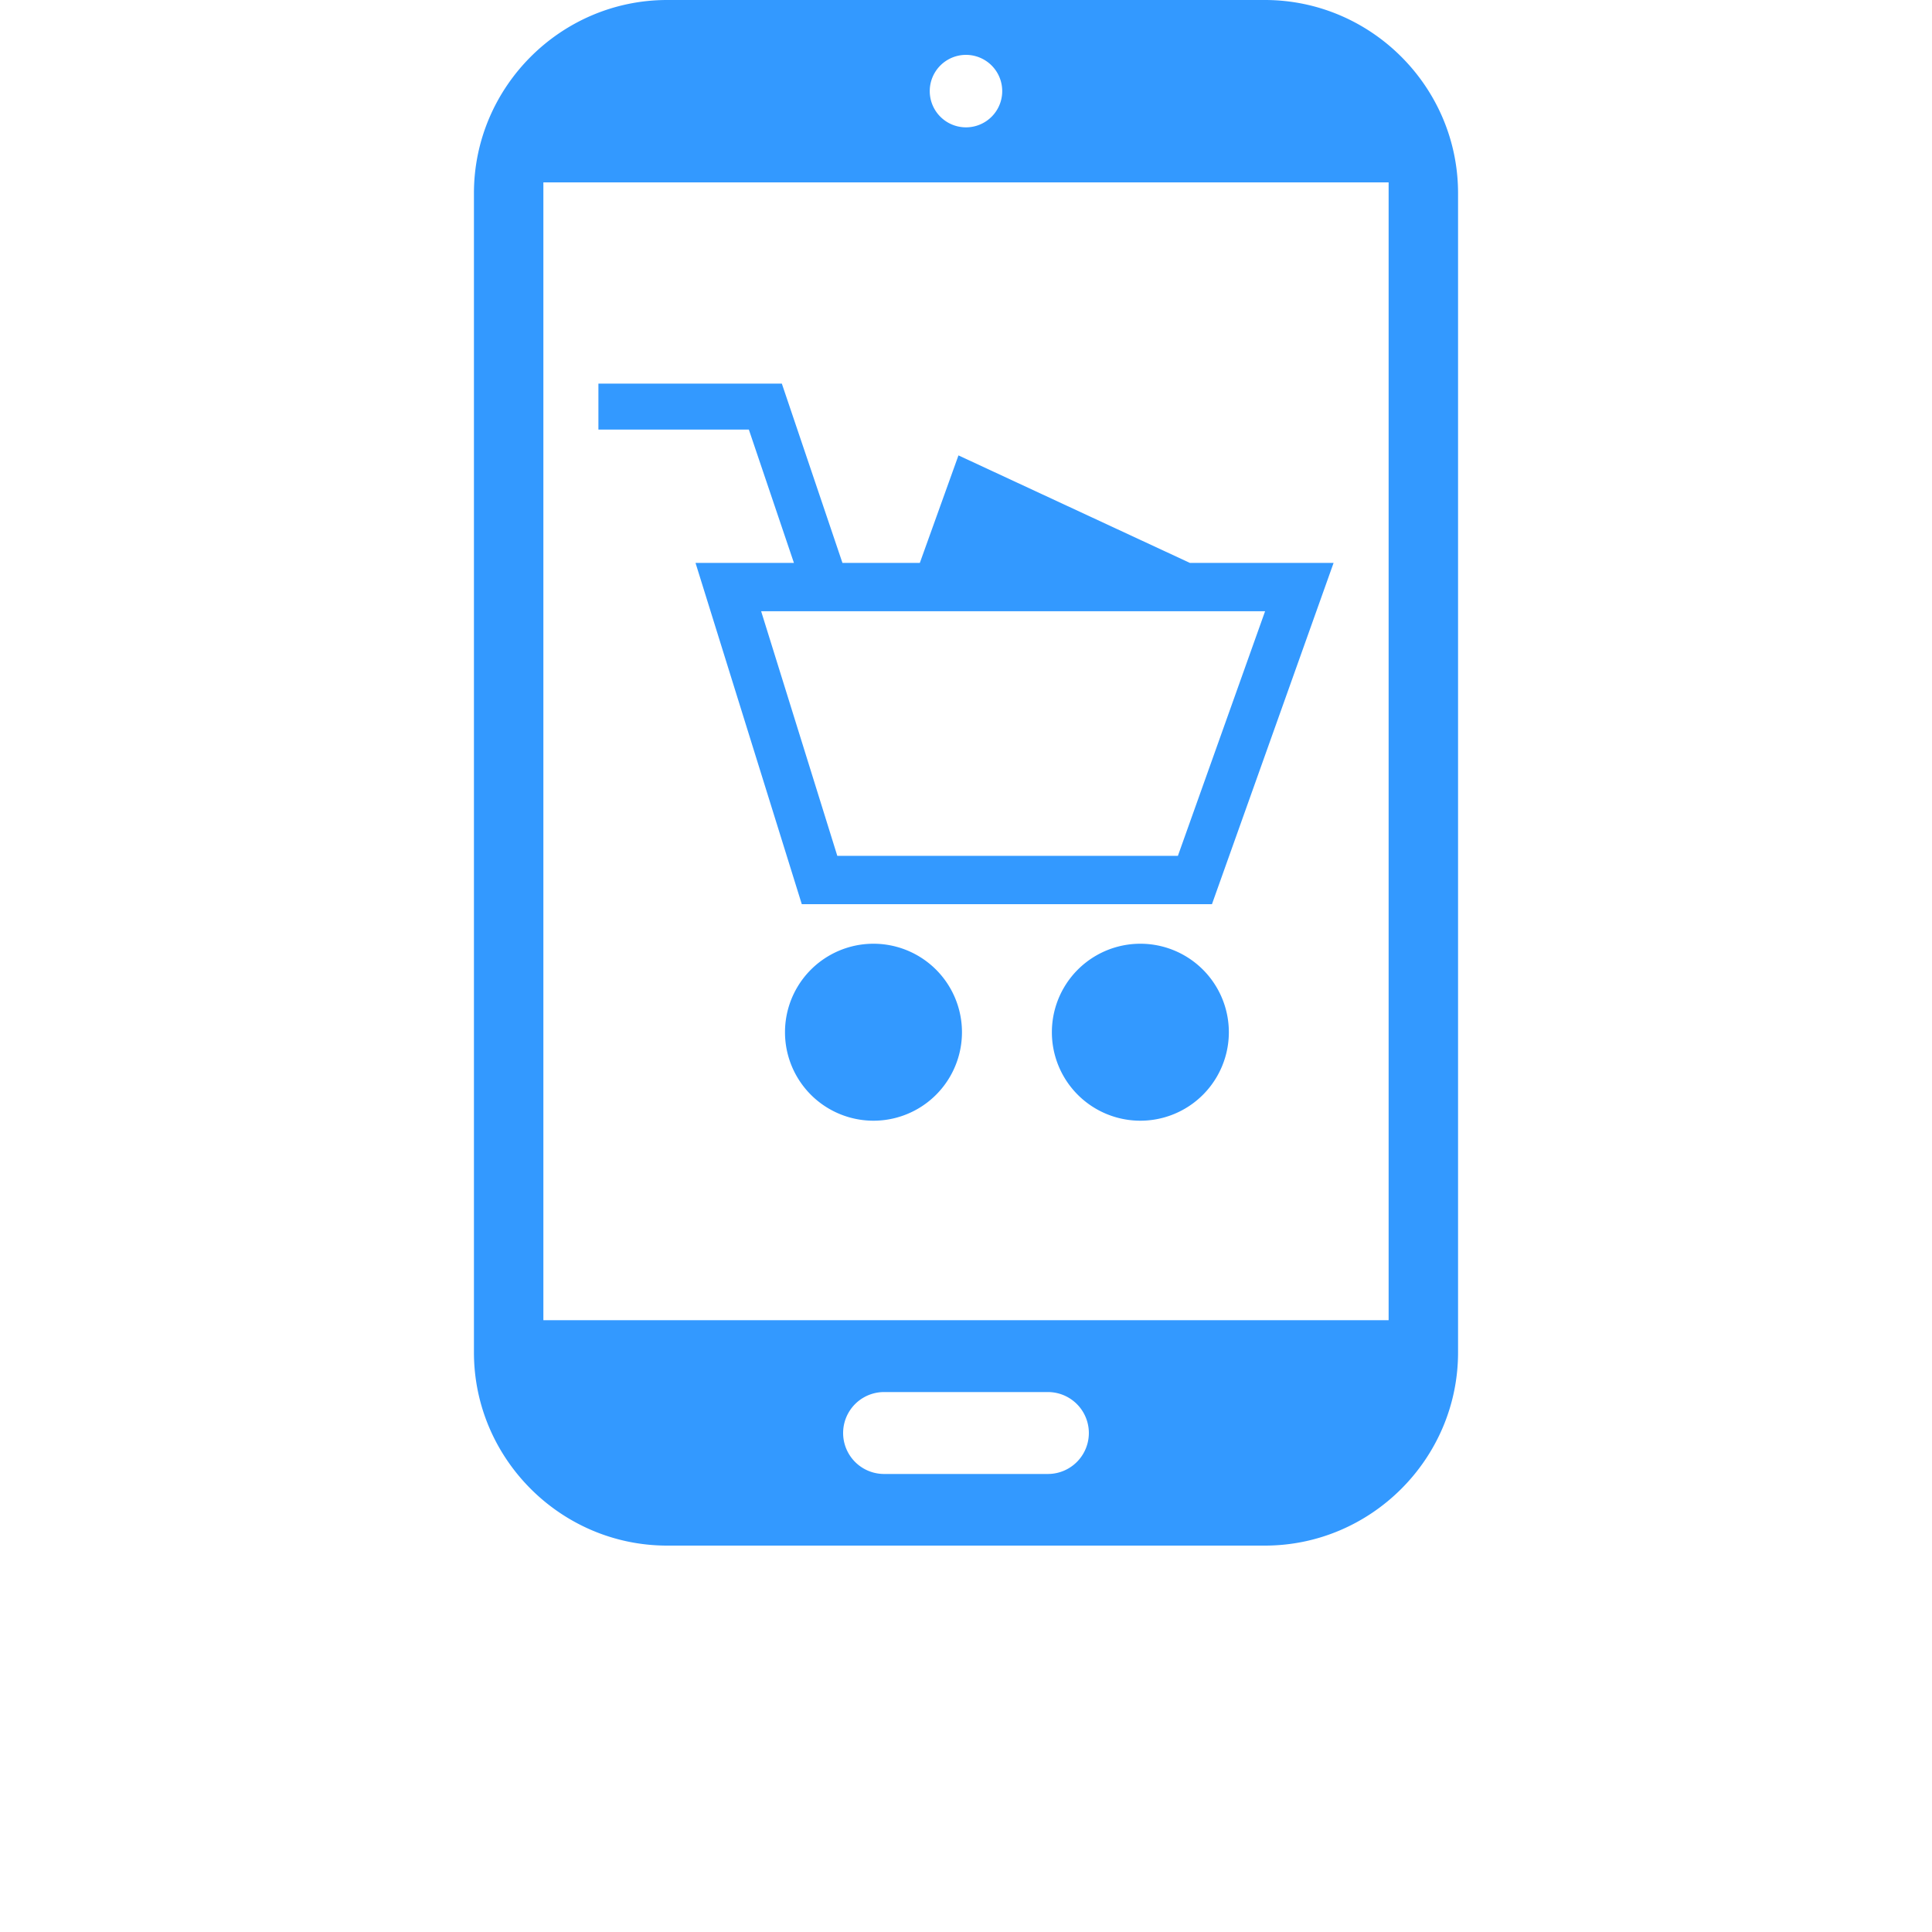
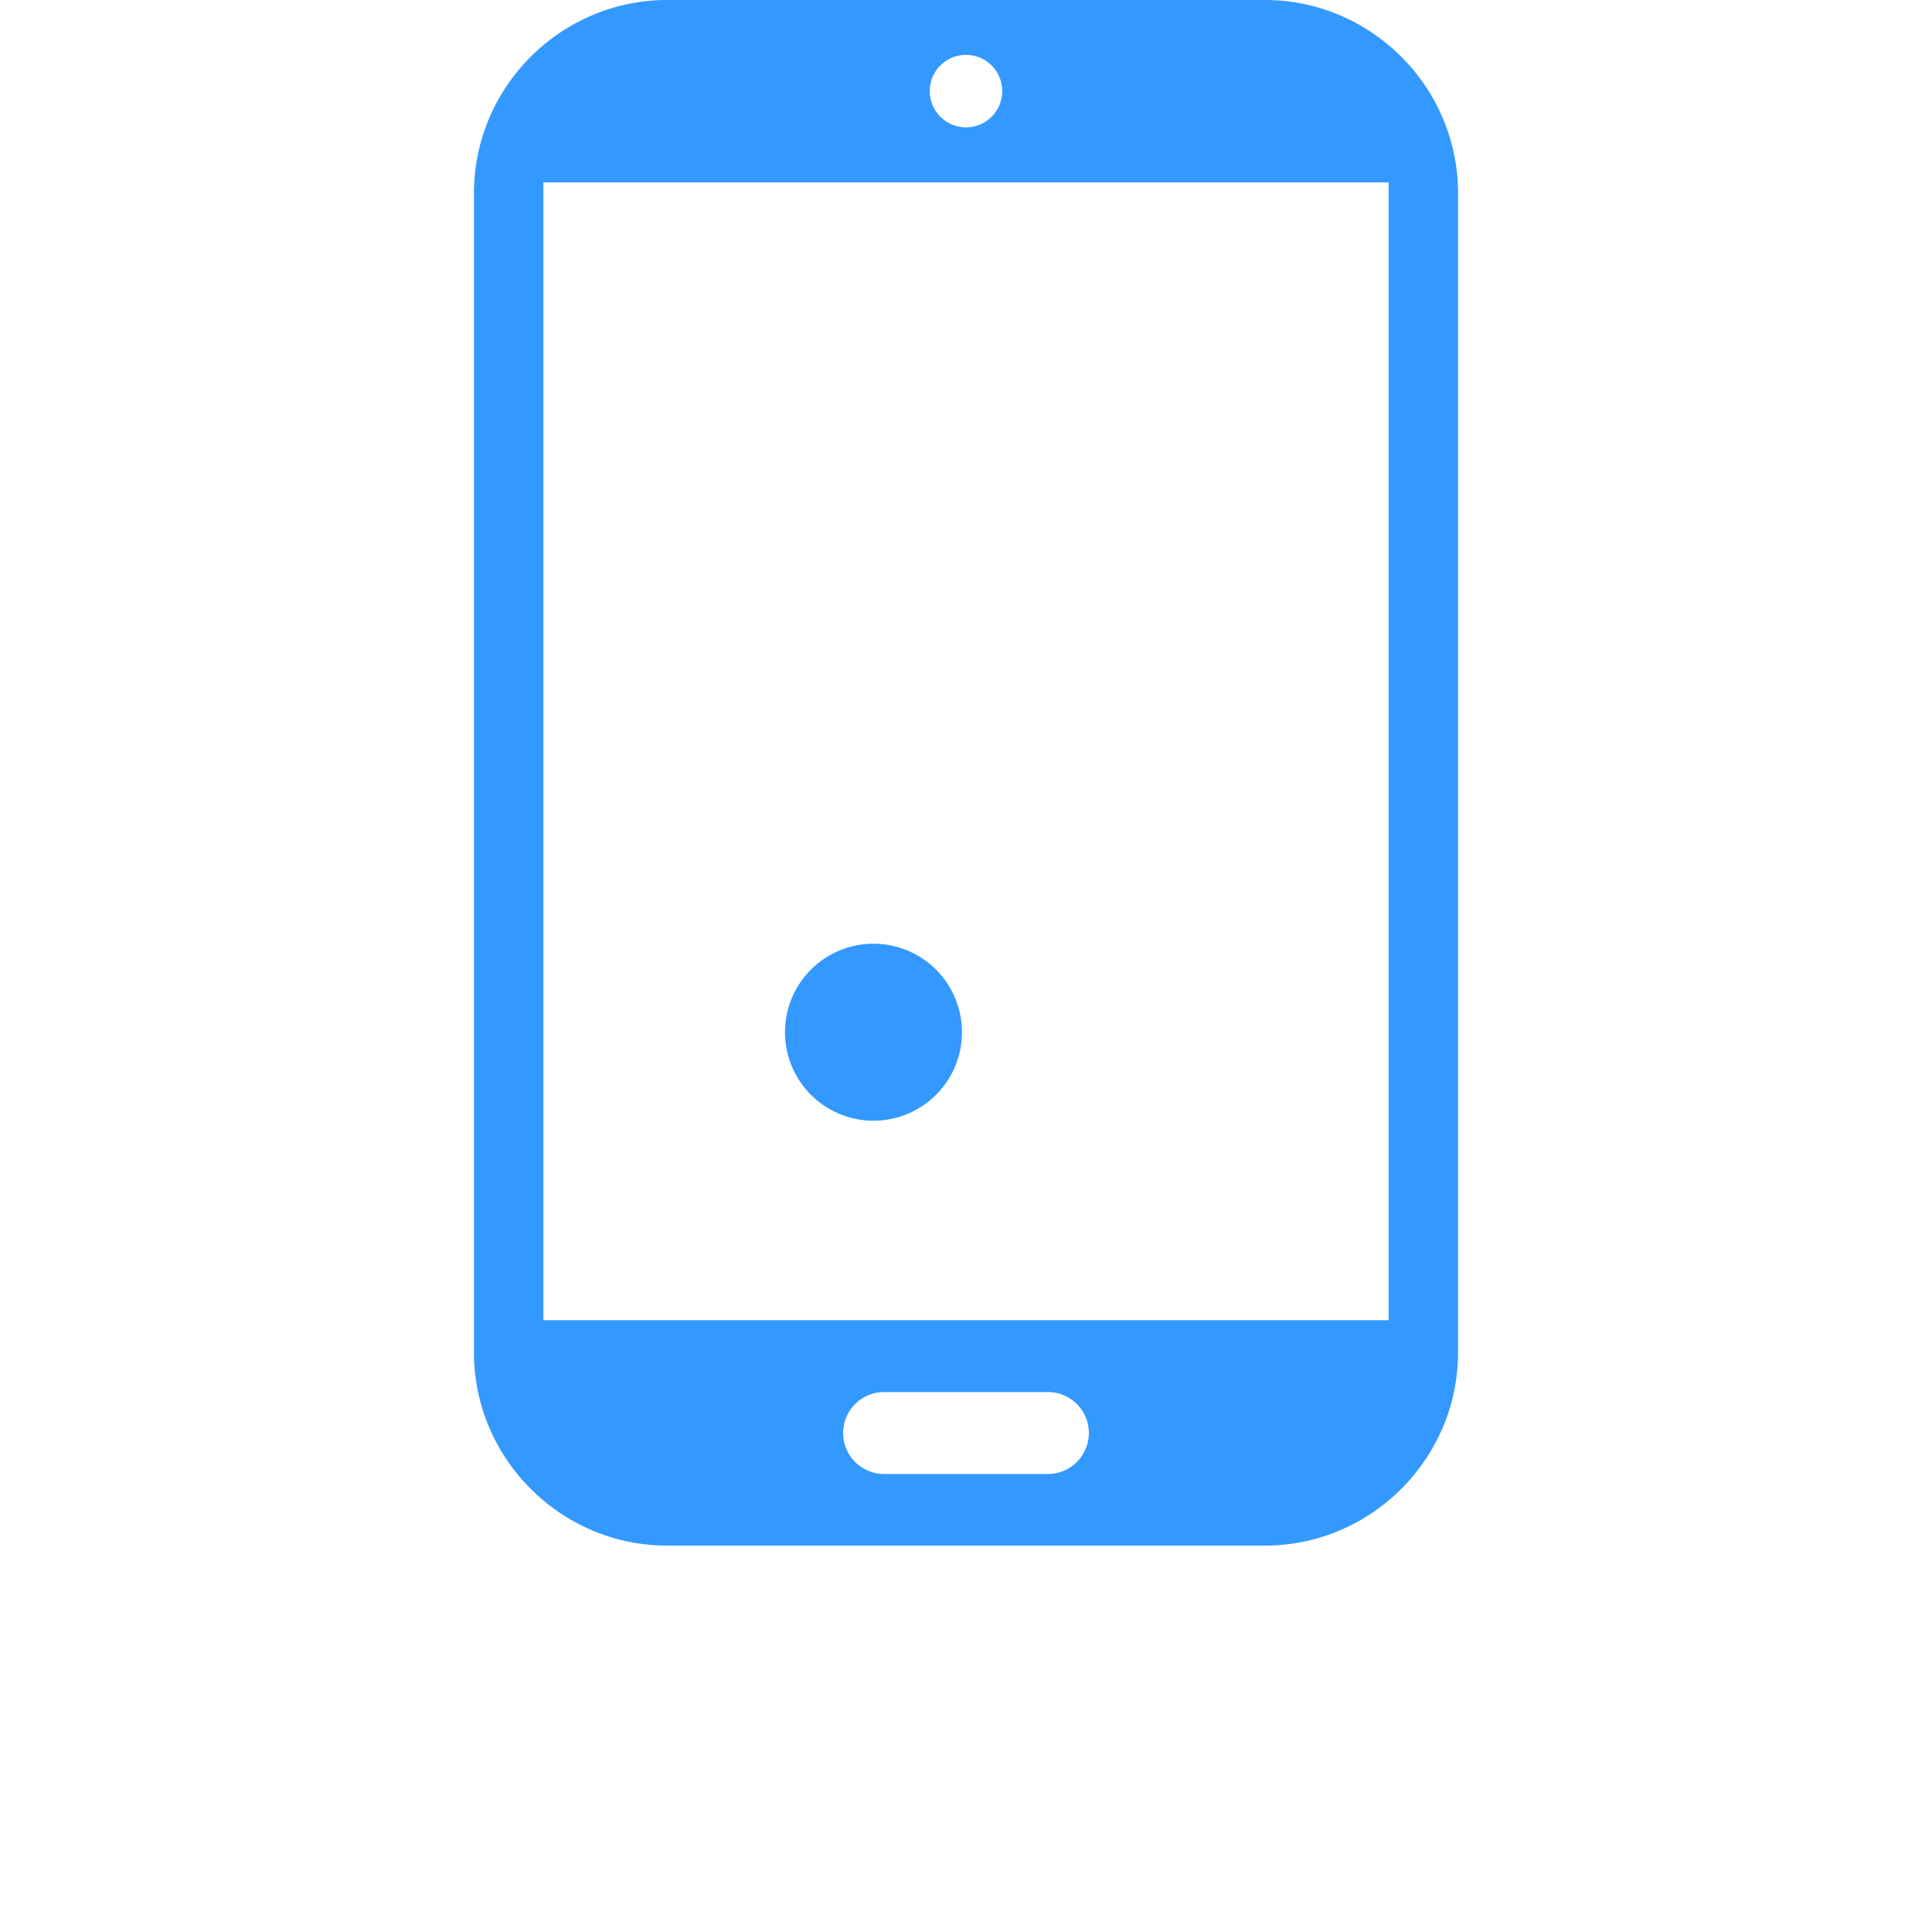
<svg xmlns="http://www.w3.org/2000/svg" t="1570516348317" class="icon" viewBox="0 0 1024 1024" version="1.1" p-id="38097" width="200" height="200">
  <defs>
    <style type="text/css" />
  </defs>
-   <path d="M604.416 547.098m-46.899 0a46.899 46.899 0 1 0 93.798 0 46.899 46.899 0 1 0-93.798 0Z" fill="#3399ff" p-id="38098" />
  <path d="M462.963 547.098m-46.899 0a46.899 46.899 0 1 0 93.798 0 46.899 46.899 0 1 0-93.798 0Z" fill="#3399ff" p-id="38099" />
-   <path d="M420.8 298.355H368.64l56.32 180.864h217.408l64.461-180.864h-76.16l-122.662-56.986-20.48 56.986h-41.011l-32.128-95.04h-97.216v24.358h79.731l23.898 70.682z m249.728 25.6l-46.221 129.664H443.789l-40.371-129.664h267.11z" fill="#3399ff" p-id="38100" />
  <path d="M353.6 0c-56.32 0-102.4 46.08-102.4 102.4v614.4c0 56.32 46.08 102.4 102.4 102.4h316.8c56.32 0 102.4-46.08 102.4-102.4V102.4c0-56.32-46.08-102.4-102.4-102.4h-316.8zM512 29.082a19.2 19.2 0 1 1-0.013 38.413A19.2 19.2 0 0 1 512 29.082z m43.405 752.154h-86.822a21.696 21.696 0 1 1 0-43.418h86.822a21.696 21.696 0 1 1 0 43.418zM736 699.738h-448V96.666h448v603.072z" fill="#3399ff" p-id="38101" />
</svg>